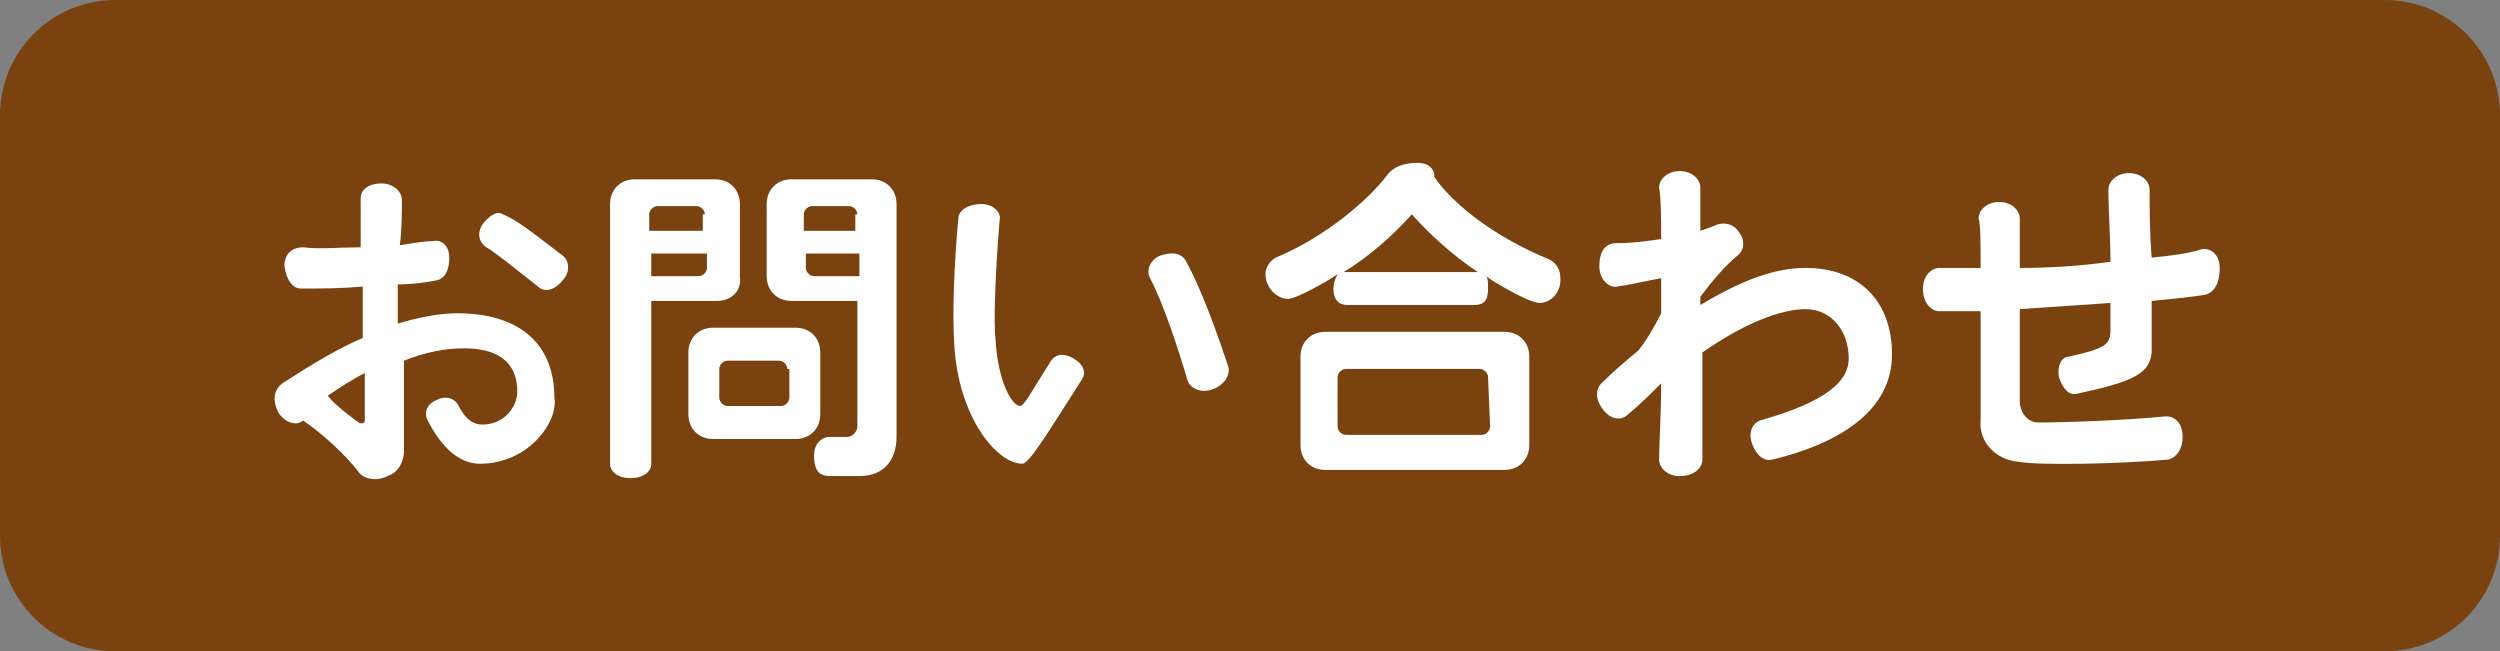
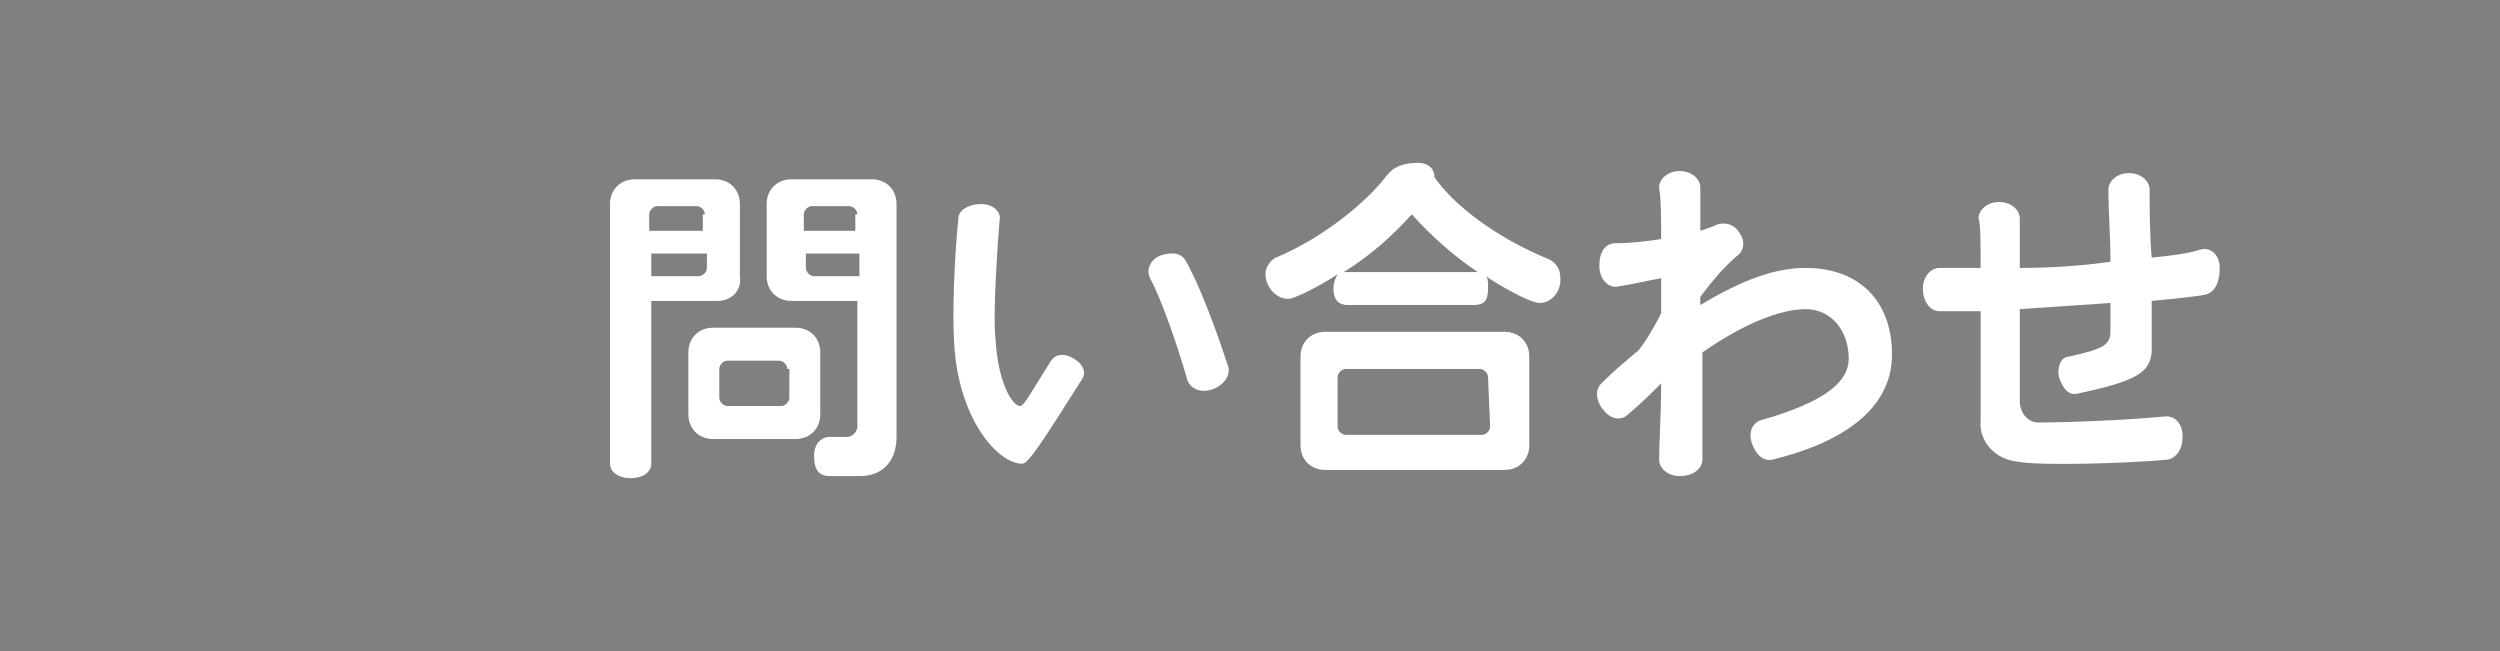
<svg xmlns="http://www.w3.org/2000/svg" version="1.1" id="レイヤー_1" x="0px" y="0px" viewBox="0 0 121.3 31.6" style="enable-background:new 0 0 121.3 31.6;" xml:space="preserve">
  <rect x="0" y="0" width="121.3" height="31.6" fill="#808080" stroke="none" />
  <style type="text/css">
	.st0{fill:#79420F;}
	.st1{fill:#FFFFFF;}
</style>
-   <path class="st0" d="M115.7,31.6H5.6C2.5,31.6,0,29.1,0,26V5.6C0,2.5,2.5,0,5.6,0h110.1c3.1,0,5.6,2.5,5.6,5.6V26  C121.3,29.1,118.8,31.6,115.7,31.6z" />
  <g>
-     <path class="st1" d="M23.3,22.5c-0.9,0-1.8-0.6-2.6-2.2c-0.1-0.3,0-0.7,0.5-0.9c0.4-0.2,0.8-0.1,1,0.2c0.4,0.8,0.8,1,1.2,1   c1.1,0,1.7-0.9,1.7-1.6c0-1.4-0.9-2.1-2.6-2.1c-0.9,0-1.9,0.2-2.9,0.6c0,1.7,0,3,0,3.3c0,0.5,0,0.8,0,1.1c0,0.4-0.2,1-0.8,1.2   c-0.6,0.3-1.2,0.1-1.4-0.2c-0.6-0.8-1.8-1.9-2.7-2.5c-0.3,0.3-0.9,0.1-1.2-0.4c-0.3-0.6-0.2-1.1,0.2-1.4c1.4-0.9,2.7-1.7,3.9-2.2   c0-0.8,0-1.7,0-2.5c-1,0.1-2,0.1-3,0.1c-0.4,0-0.7-0.4-0.8-1.1c0-0.6,0.4-0.9,0.9-0.9c0.8,0.1,1.8,0,2.8,0c0-1,0-1.9,0-2.4   c0-0.4,0.4-0.7,1-0.7s1,0.4,1,0.8c0,0.6,0,1.4-0.1,2.2c0.6-0.1,1.2-0.2,1.6-0.2c0.4-0.1,0.8,0.2,0.8,0.8c0,0.6-0.2,1-0.6,1.1   c-0.5,0.1-1.2,0.2-1.9,0.2c0,0.6,0,1.3,0,1.9c1-0.3,2-0.5,2.9-0.5c2.9,0,4.7,1.4,4.7,4.1C27.1,20.5,25.6,22.5,23.3,22.5z    M17.7,18.1c-0.6,0.3-1.2,0.7-1.8,1.1c0.4,0.5,1.1,1,1.5,1.3c0.2,0.1,0.3,0,0.3-0.1C17.7,19.9,17.7,19.1,17.7,18.1z M26.1,13.9   c-1.4-1.1-2-1.6-2.5-1.9c-0.3-0.2-0.5-0.6-0.2-1.1c0.3-0.4,0.7-0.7,1-0.5c0.7,0.3,1.2,0.7,2.9,2c0.3,0.2,0.4,0.8,0,1.2   C26.9,14.1,26.4,14.2,26.1,13.9z" />
    <path class="st1" d="M34.8,14.6h-3.2v7.9c0,0.4-0.4,0.7-1,0.7s-1-0.3-1-0.7V9.9c0-0.7,0.5-1.2,1.2-1.2h3.9c0.7,0,1.2,0.5,1.2,1.2   v3.5C36,14.1,35.5,14.6,34.8,14.6z M34.2,10.4c0-0.2-0.2-0.4-0.4-0.4h-1.9c-0.2,0-0.4,0.2-0.4,0.4v0.8h2.6v-0.8H34.2z M34.2,12.3   h-2.6v1.1h2.3c0.2,0,0.4-0.2,0.4-0.4v-0.7H34.2z M38.6,21.3h-4c-0.7,0-1.2-0.5-1.2-1.2v-3c0-0.7,0.5-1.2,1.2-1.2h4   c0.7,0,1.2,0.5,1.2,1.2v3C39.8,20.8,39.3,21.3,38.6,21.3z M38.2,17.9c0-0.2-0.2-0.4-0.4-0.4h-2.5c-0.2,0-0.4,0.2-0.4,0.4v1.4   c0,0.2,0.2,0.4,0.4,0.4h2.6c0.2,0,0.4-0.2,0.4-0.4v-1.4H38.2z M41.7,23.1h-1.4c-0.5,0-0.8-0.2-0.8-1c0-0.7,0.5-0.9,0.7-0.9h0.9   c0.3,0,0.5-0.3,0.5-0.5v-6.1h-3.2c-0.7,0-1.2-0.5-1.2-1.2V9.9c0-0.7,0.5-1.2,1.2-1.2h3.9c0.7,0,1.2,0.5,1.2,1.2v11.3   C43.5,22.3,42.9,23.1,41.7,23.1z M41.6,10.4c0-0.2-0.2-0.4-0.4-0.4h-1.8c-0.2,0-0.4,0.2-0.4,0.4v0.8h2.5v-0.8H41.6z M41.6,12.3   h-2.5V13c0,0.2,0.2,0.4,0.4,0.4h2.2v-1.1H41.6z" />
    <path class="st1" d="M49.6,22.5c-1.2,0-3.1-2.2-3.3-5.8c-0.1-1.4,0-4.1,0.2-6.1c0-0.4,0.5-0.7,1.1-0.7s1,0.4,0.9,0.8   c-0.2,2.4-0.3,5-0.2,5.7c0.1,2.1,0.8,3.3,1.2,3.3c0.2,0,0.6-0.8,1.5-2.2c0.2-0.3,0.6-0.4,1.1-0.1s0.6,0.7,0.4,1   C50.6,21.4,49.9,22.5,49.6,22.5z M58.8,18.9c-0.6,0.2-1.1-0.1-1.2-0.5c-0.4-1.4-1.2-3.8-1.8-4.9c-0.2-0.4,0-0.9,0.5-1.1   c0.6-0.2,1-0.1,1.2,0.2c0.8,1.4,1.6,3.7,2.1,5.2C59.7,18.2,59.4,18.7,58.8,18.9z" />
    <path class="st1" d="M74.7,14.7c-0.5,0-2.2-1-2.6-1.3c0.1,0.1,0.1,0.3,0.1,0.6c0,0.6-0.2,0.8-0.7,0.8h-6.1c-0.4,0-0.7-0.2-0.7-0.8   c0-0.3,0.1-0.5,0.2-0.7c-0.4,0.3-2,1.2-2.4,1.2c-0.6,0-1.1-0.6-1.1-1.2c0-0.4,0.3-0.7,0.5-0.8c2.4-1,4.5-2.8,5.4-4   c0.3-0.4,0.8-0.6,1.5-0.6c0.4,0,0.8,0.2,0.8,0.7c0.9,1.3,2.9,2.9,5.6,4c0.2,0.1,0.5,0.4,0.5,0.8C75.8,14.1,75.3,14.7,74.7,14.7z    M73,22.8h-8.7c-0.7,0-1.2-0.5-1.2-1.2v-4.3c0-0.7,0.5-1.2,1.2-1.2H73c0.7,0,1.2,0.5,1.2,1.2v4.3C74.2,22.3,73.7,22.8,73,22.8z    M72.2,18.3c0-0.2-0.2-0.4-0.4-0.4h-6.5c-0.2,0-0.4,0.2-0.4,0.4v2.4c0,0.2,0.2,0.4,0.4,0.4h6.6c0.2,0,0.4-0.2,0.4-0.4L72.2,18.3   L72.2,18.3z M68.5,10.4c-0.9,1-2,2-3.3,2.8c0.1,0,0.1,0,0.2,0h6.1c0.1,0,0.2,0,0.2,0C70.5,12.4,69.4,11.4,68.5,10.4z" />
    <path class="st1" d="M86,22.3c-0.4,0.1-0.8-0.2-1-0.8c-0.2-0.6,0.1-1,0.4-1.1c3.2-0.9,4.3-1.9,4.3-3c0-1.3-0.8-2.4-2.1-2.4   c-1.2,0-3,0.7-5,2.1c0,2.2,0,4.2,0,5.2c0,0.4-0.4,0.8-1.1,0.8c-0.6,0-1-0.4-1-0.8c0-0.8,0.1-2.2,0.1-3.7c-0.5,0.5-1,1-1.6,1.5   c-0.3,0.3-0.8,0.3-1.2-0.2c-0.4-0.5-0.4-1-0.1-1.3c0.6-0.6,1.2-1.1,1.8-1.6c0.4-0.5,0.8-1.2,1.1-1.8c0-0.6,0-1.1,0-1.7   c-0.6,0.1-1.4,0.3-2.1,0.4c-0.4,0.1-0.9-0.3-0.9-1s0.3-1.1,0.8-1.1c0.8,0,1.5-0.1,2.2-0.2c0-1,0-1.9-0.1-2.5c0-0.4,0.4-0.8,1-0.8   s1,0.4,1,0.8c0,0.6,0,1.3,0,2.1c0.3-0.1,0.6-0.2,0.8-0.3c0.3-0.1,0.8-0.1,1.1,0.4c0.3,0.4,0.2,0.9-0.1,1.1c-0.6,0.5-1.2,1.2-1.8,2   c0,0.1,0,0.3,0,0.4c2-1.2,3.6-1.8,5.1-1.8c2.6,0,4.2,1.6,4.2,4.2C91.8,19.9,89.3,21.5,86,22.3z" />
    <path class="st1" d="M107,14.3c-0.6,0.1-1.5,0.2-2.6,0.3c0,1.3,0,2.4,0,2.5c-0.1,1-0.8,1.4-3.6,2c-0.4,0.1-0.7-0.2-0.9-0.8   c-0.1-0.5,0.1-1,0.5-1c1.8-0.4,2-0.6,2-1.3c0-0.4,0-0.8,0-1.3c-1.4,0.1-2.9,0.2-4.4,0.3v4.5c0,0.4,0.3,1,0.9,1   c1.2,0,4.2-0.1,6.2-0.3c0.4,0,0.8,0.3,0.8,1c0,0.6-0.3,1-0.7,1.1c-2.2,0.2-6.3,0.3-7.3,0.1c-1.1-0.1-1.9-1-1.8-2c0-0.6,0-3,0-5.3   c-0.7,0-1.4,0-2,0c-0.4,0-0.8-0.4-0.8-1.1c0-0.6,0.4-1,0.8-1c0.6,0,1.3,0,2,0c0-1.2,0-2.1-0.1-2.4c0-0.4,0.4-0.8,1-0.8s1,0.4,1,0.8   V13c1.5,0,3-0.1,4.4-0.3c0-1.2-0.1-2.4-0.1-3.5c0-0.4,0.4-0.8,1-0.8s1,0.4,1,0.8c0,0.9,0,2.1,0.1,3.3c1-0.1,1.8-0.2,2.4-0.4   c0.4-0.1,0.9,0.2,0.9,0.9C107.7,13.8,107.4,14.2,107,14.3z" />
  </g>
</svg>